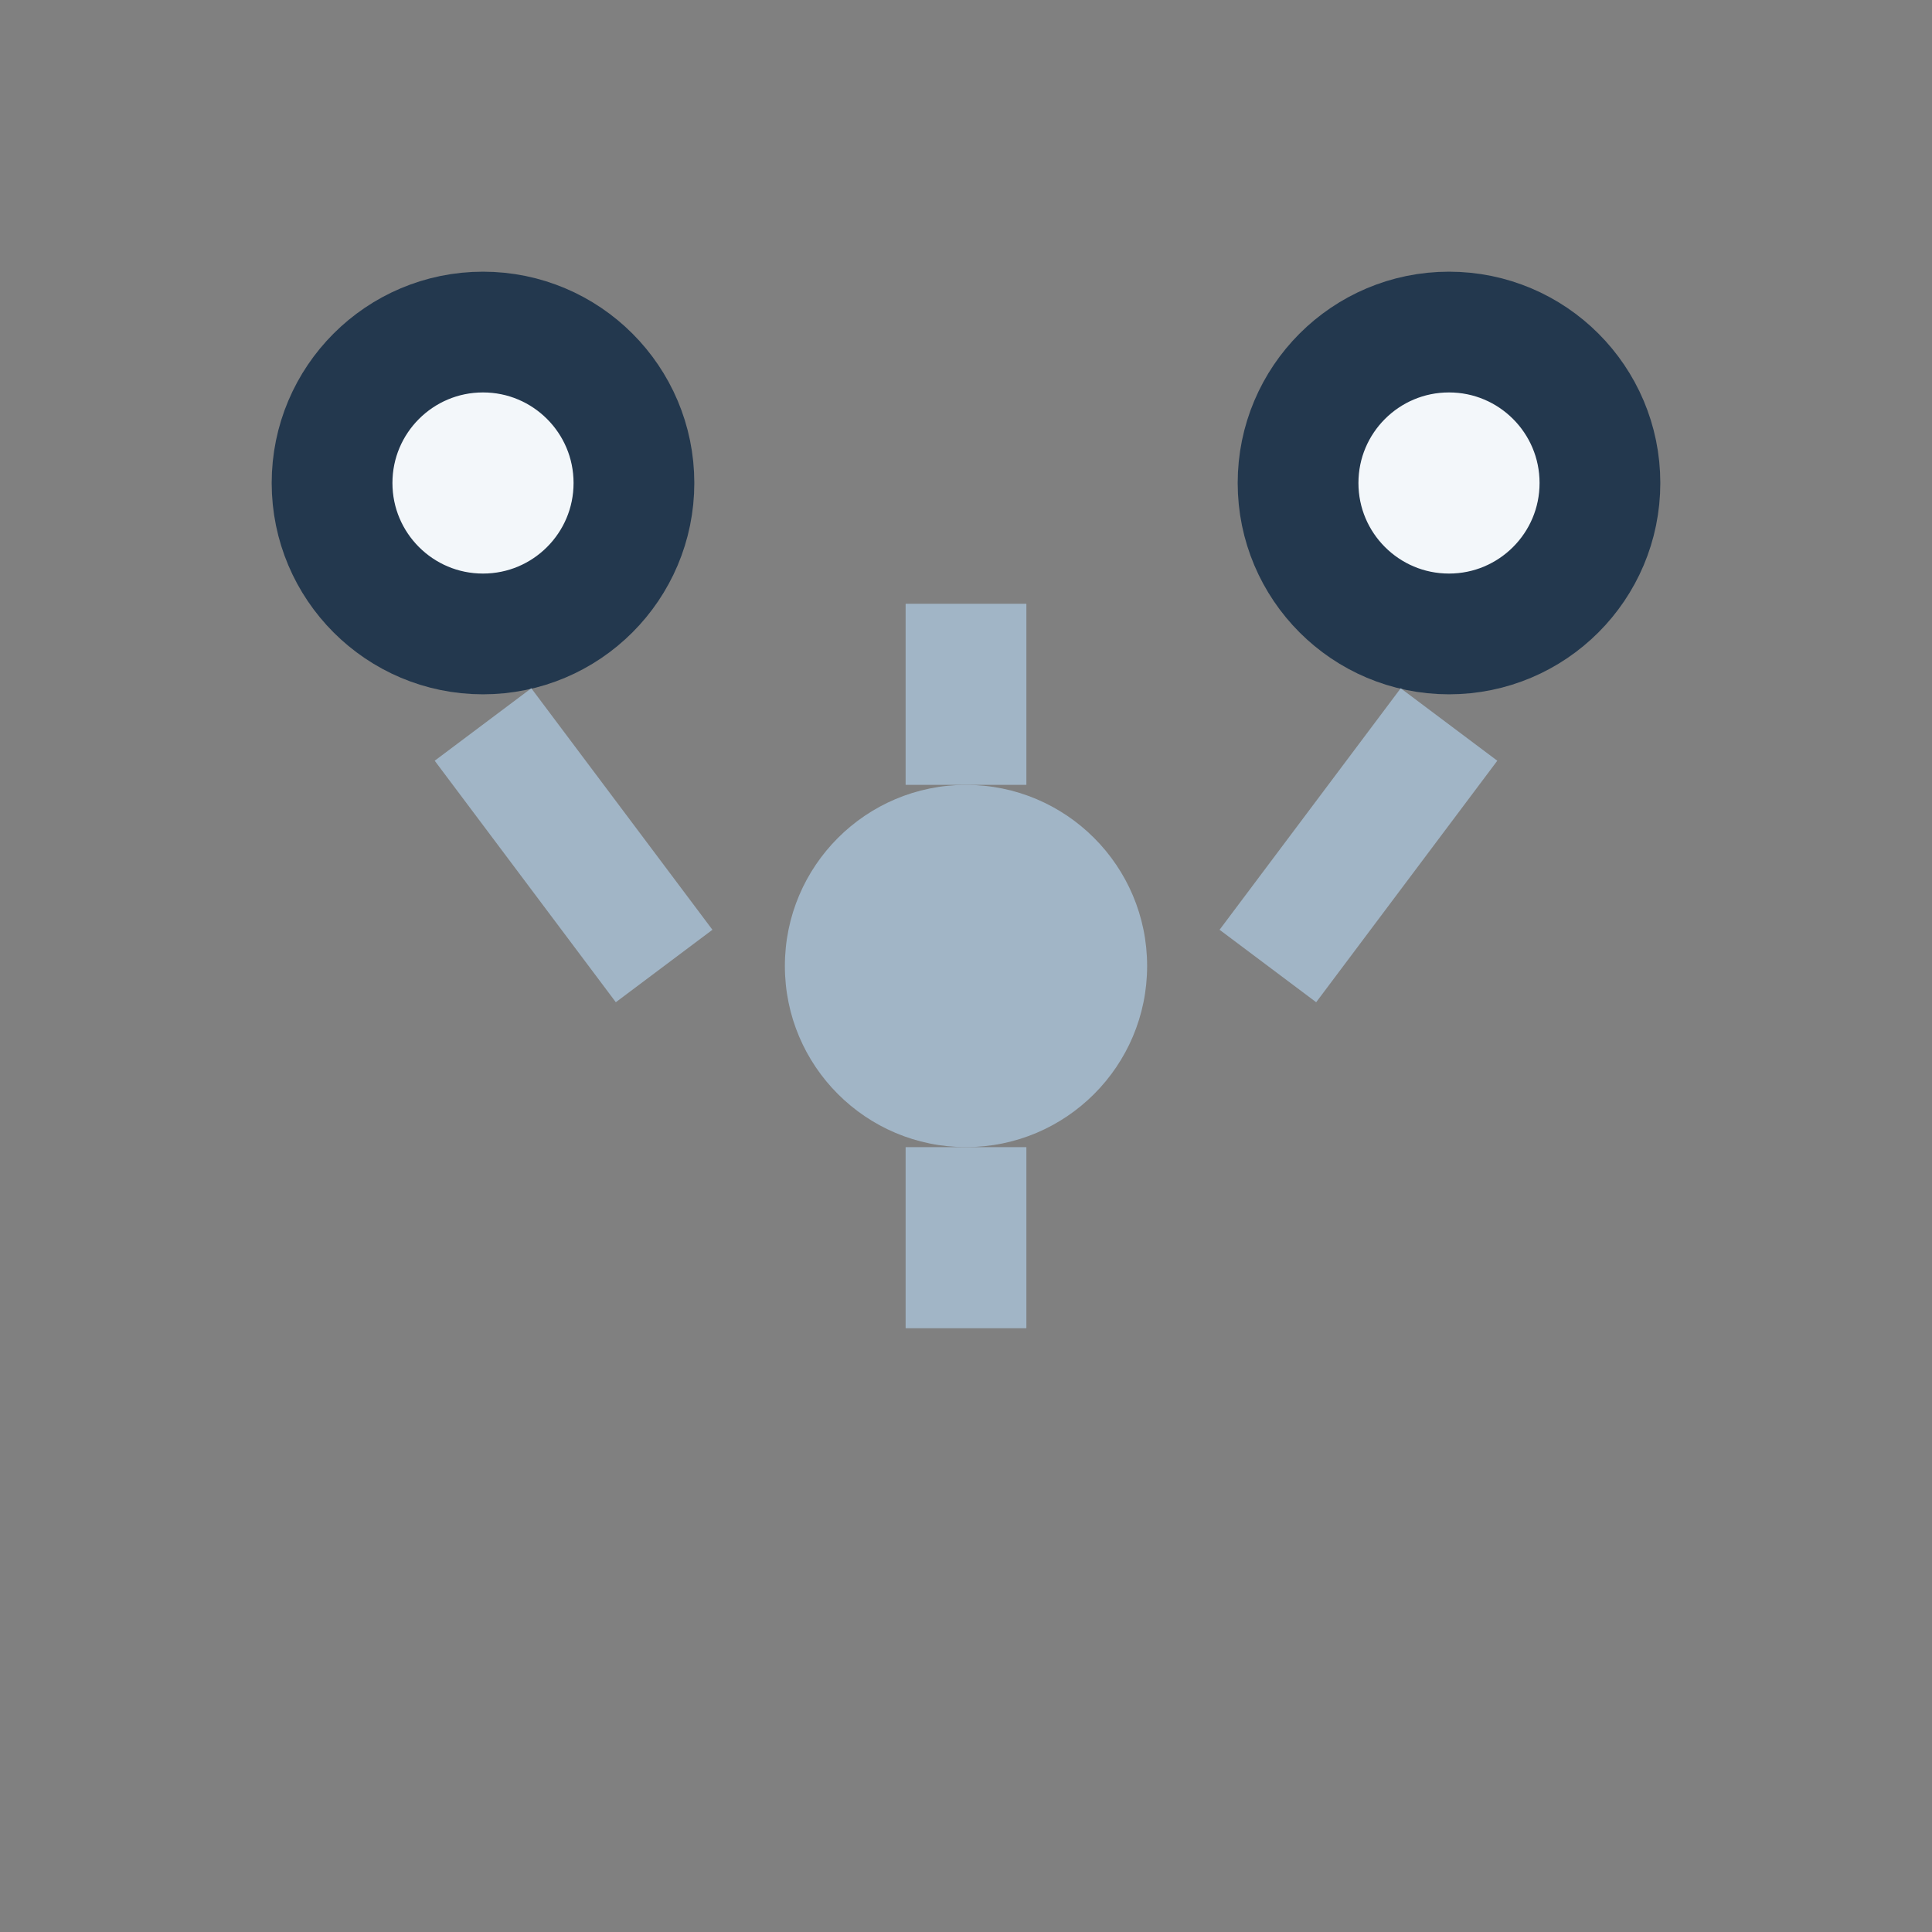
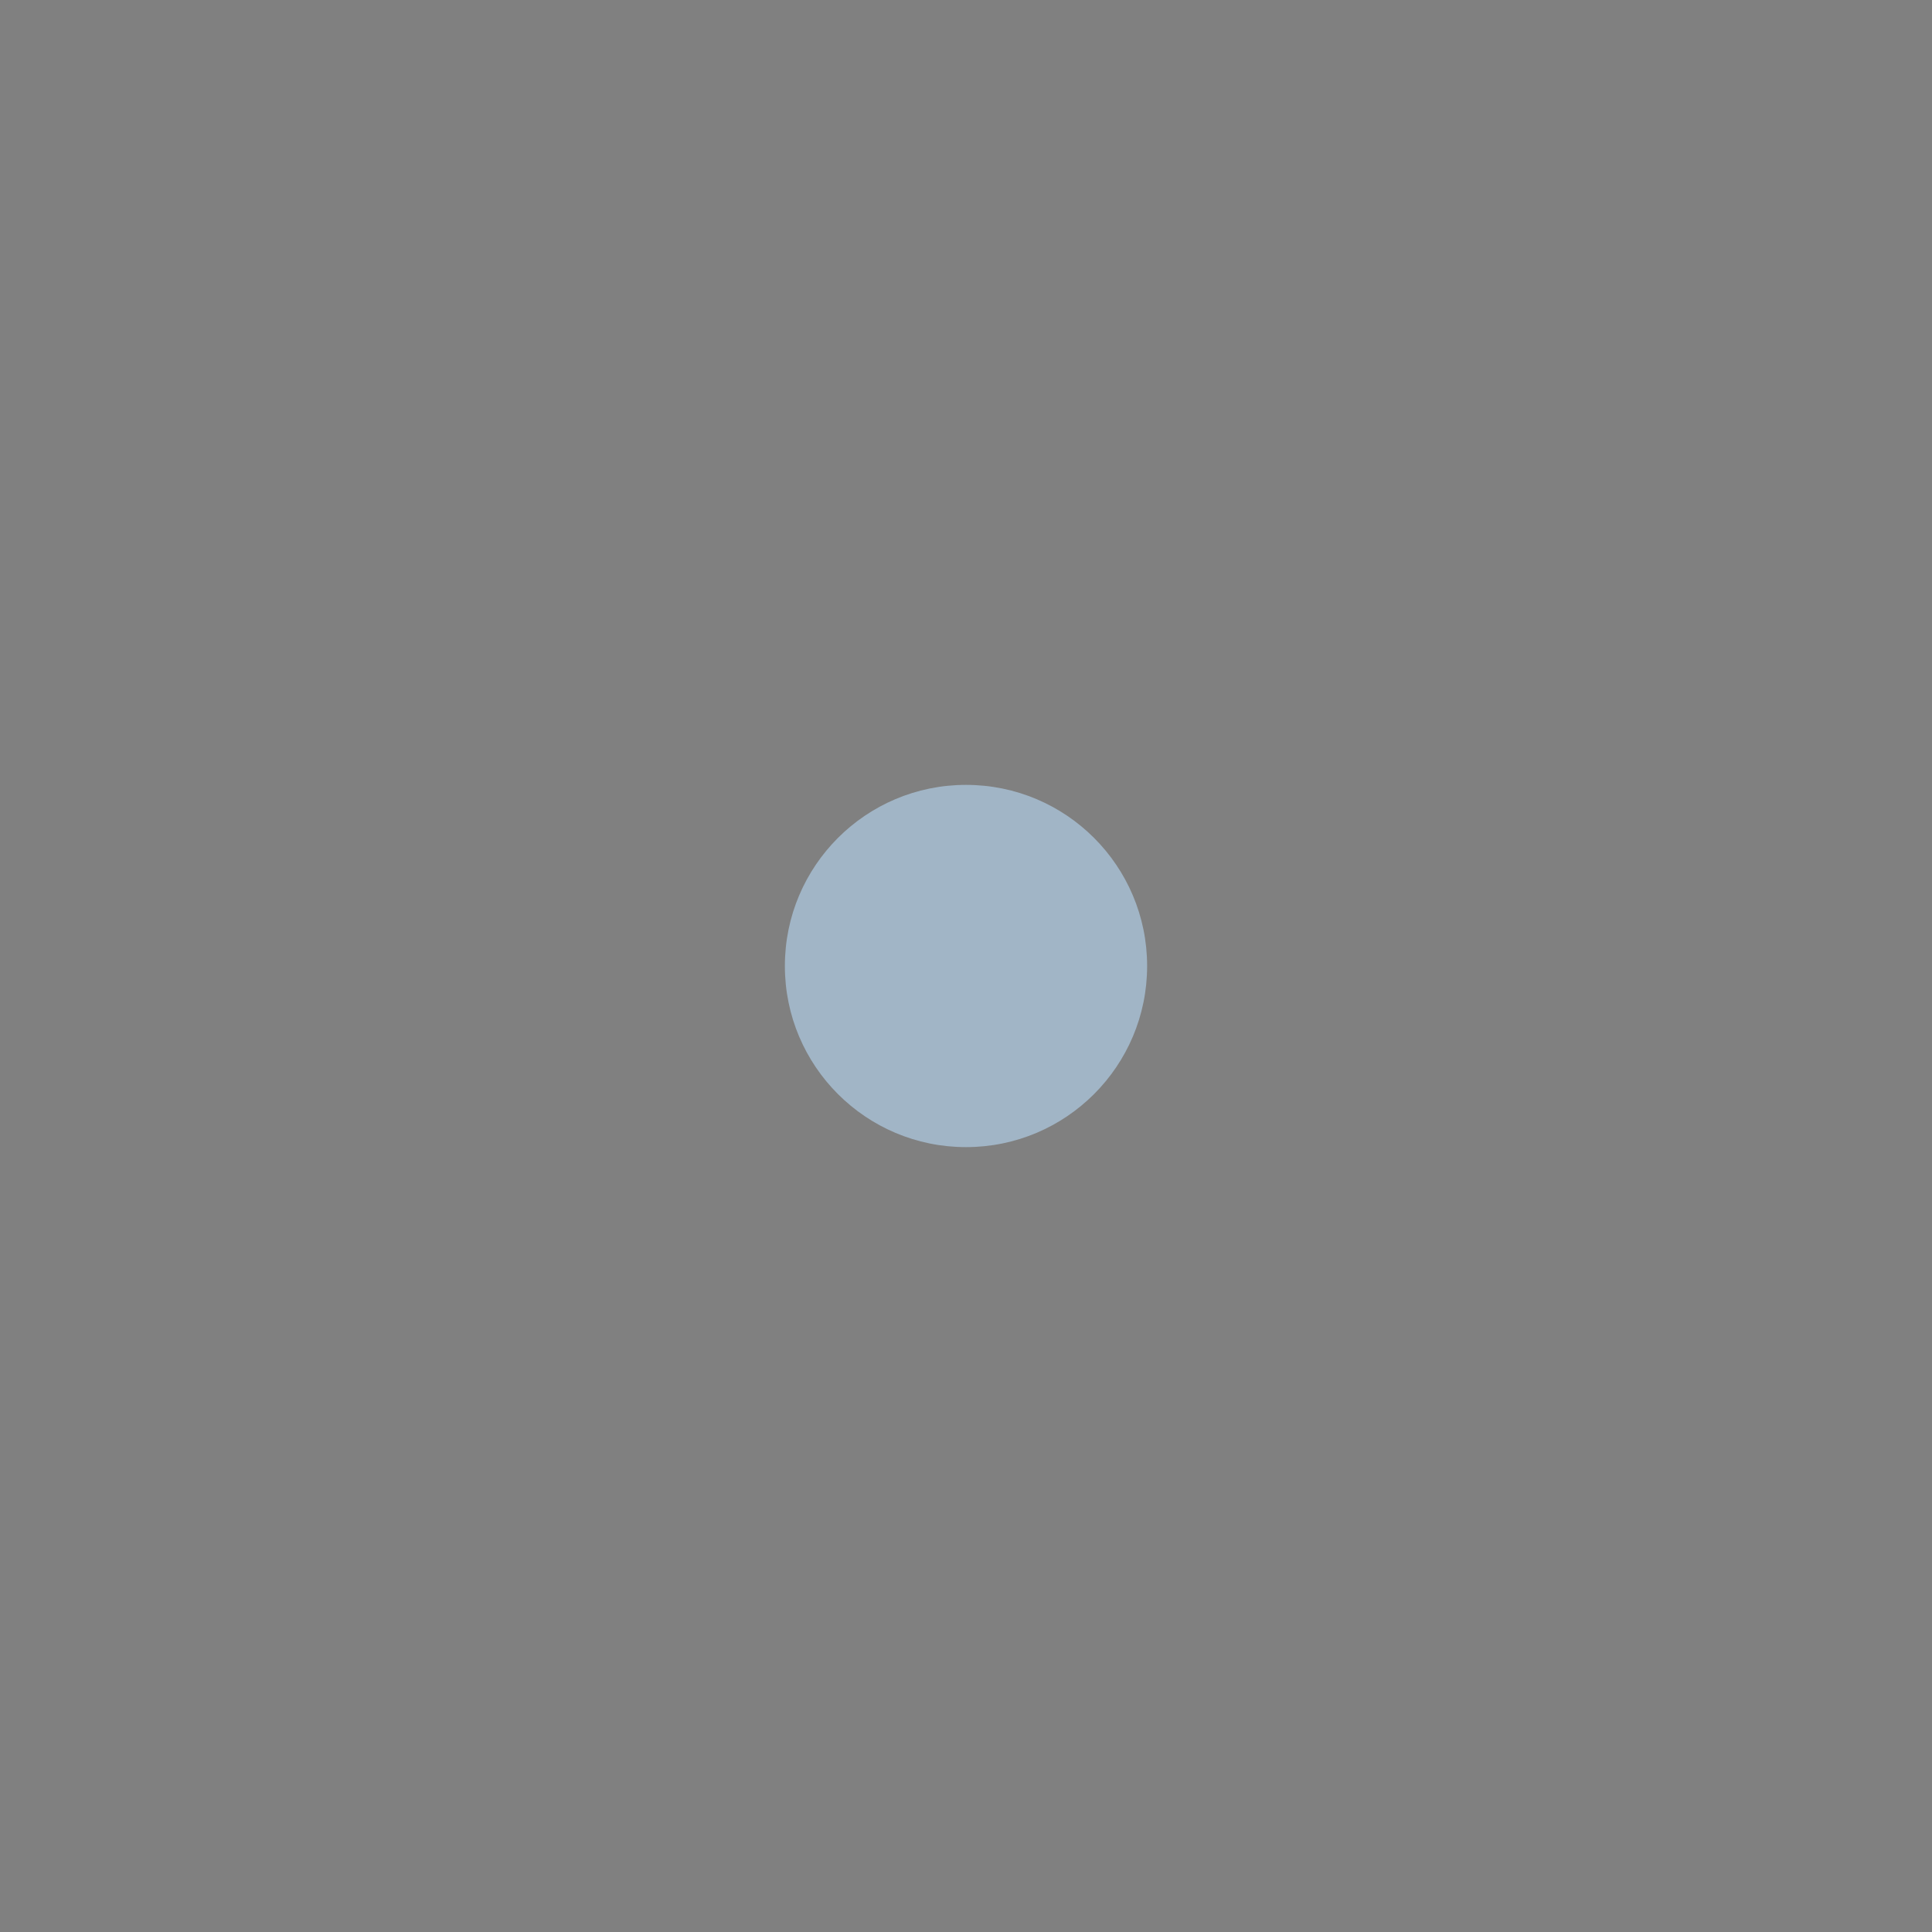
<svg xmlns="http://www.w3.org/2000/svg" width="32" height="32" viewBox="0 0 32 32">
  <rect x="0" y="0" width="32" height="32" fill="#808080" stroke="none" />
  <circle cx="16" cy="16" r="3" fill="#A1B5C6" />
-   <circle cx="8" cy="8" r="2.5" fill="#F3F7FA" stroke="#23384E" stroke-width="2" />
-   <circle cx="24" cy="8" r="2.5" fill="#F3F7FA" stroke="#23384E" stroke-width="2" />
-   <path d="M16 13v-3M16 19v3M11 16l-3-4M21 16l3-4" stroke="#A1B5C6" stroke-width="2" />
</svg>